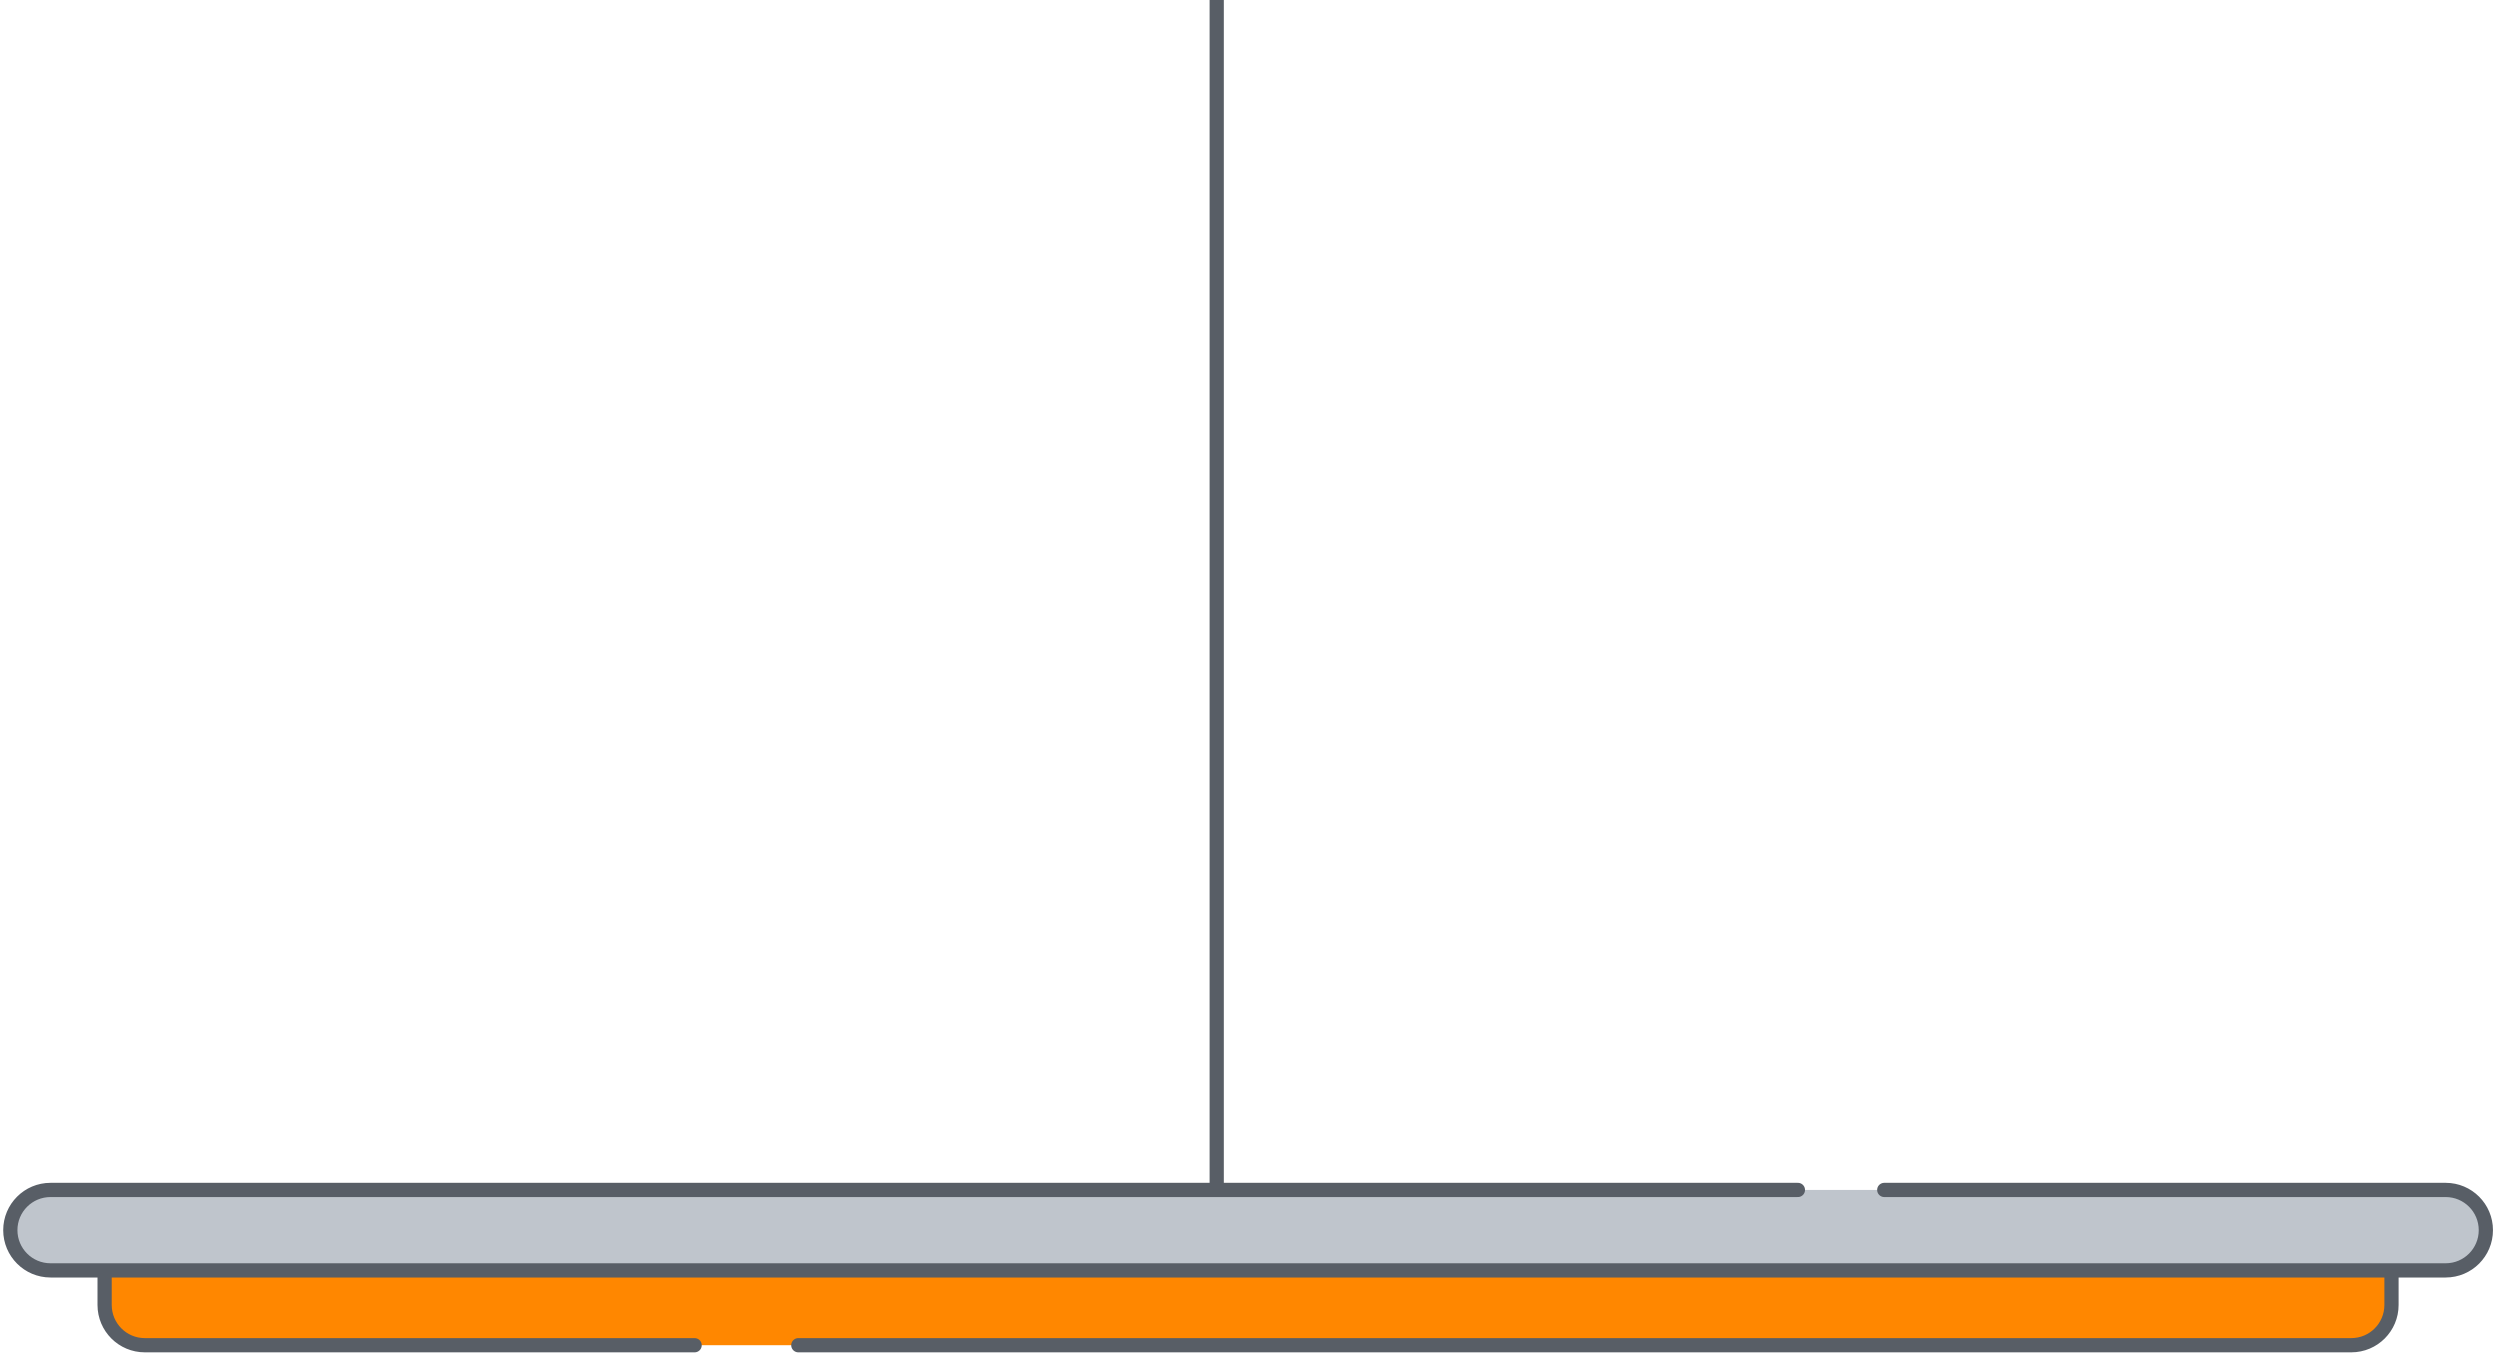
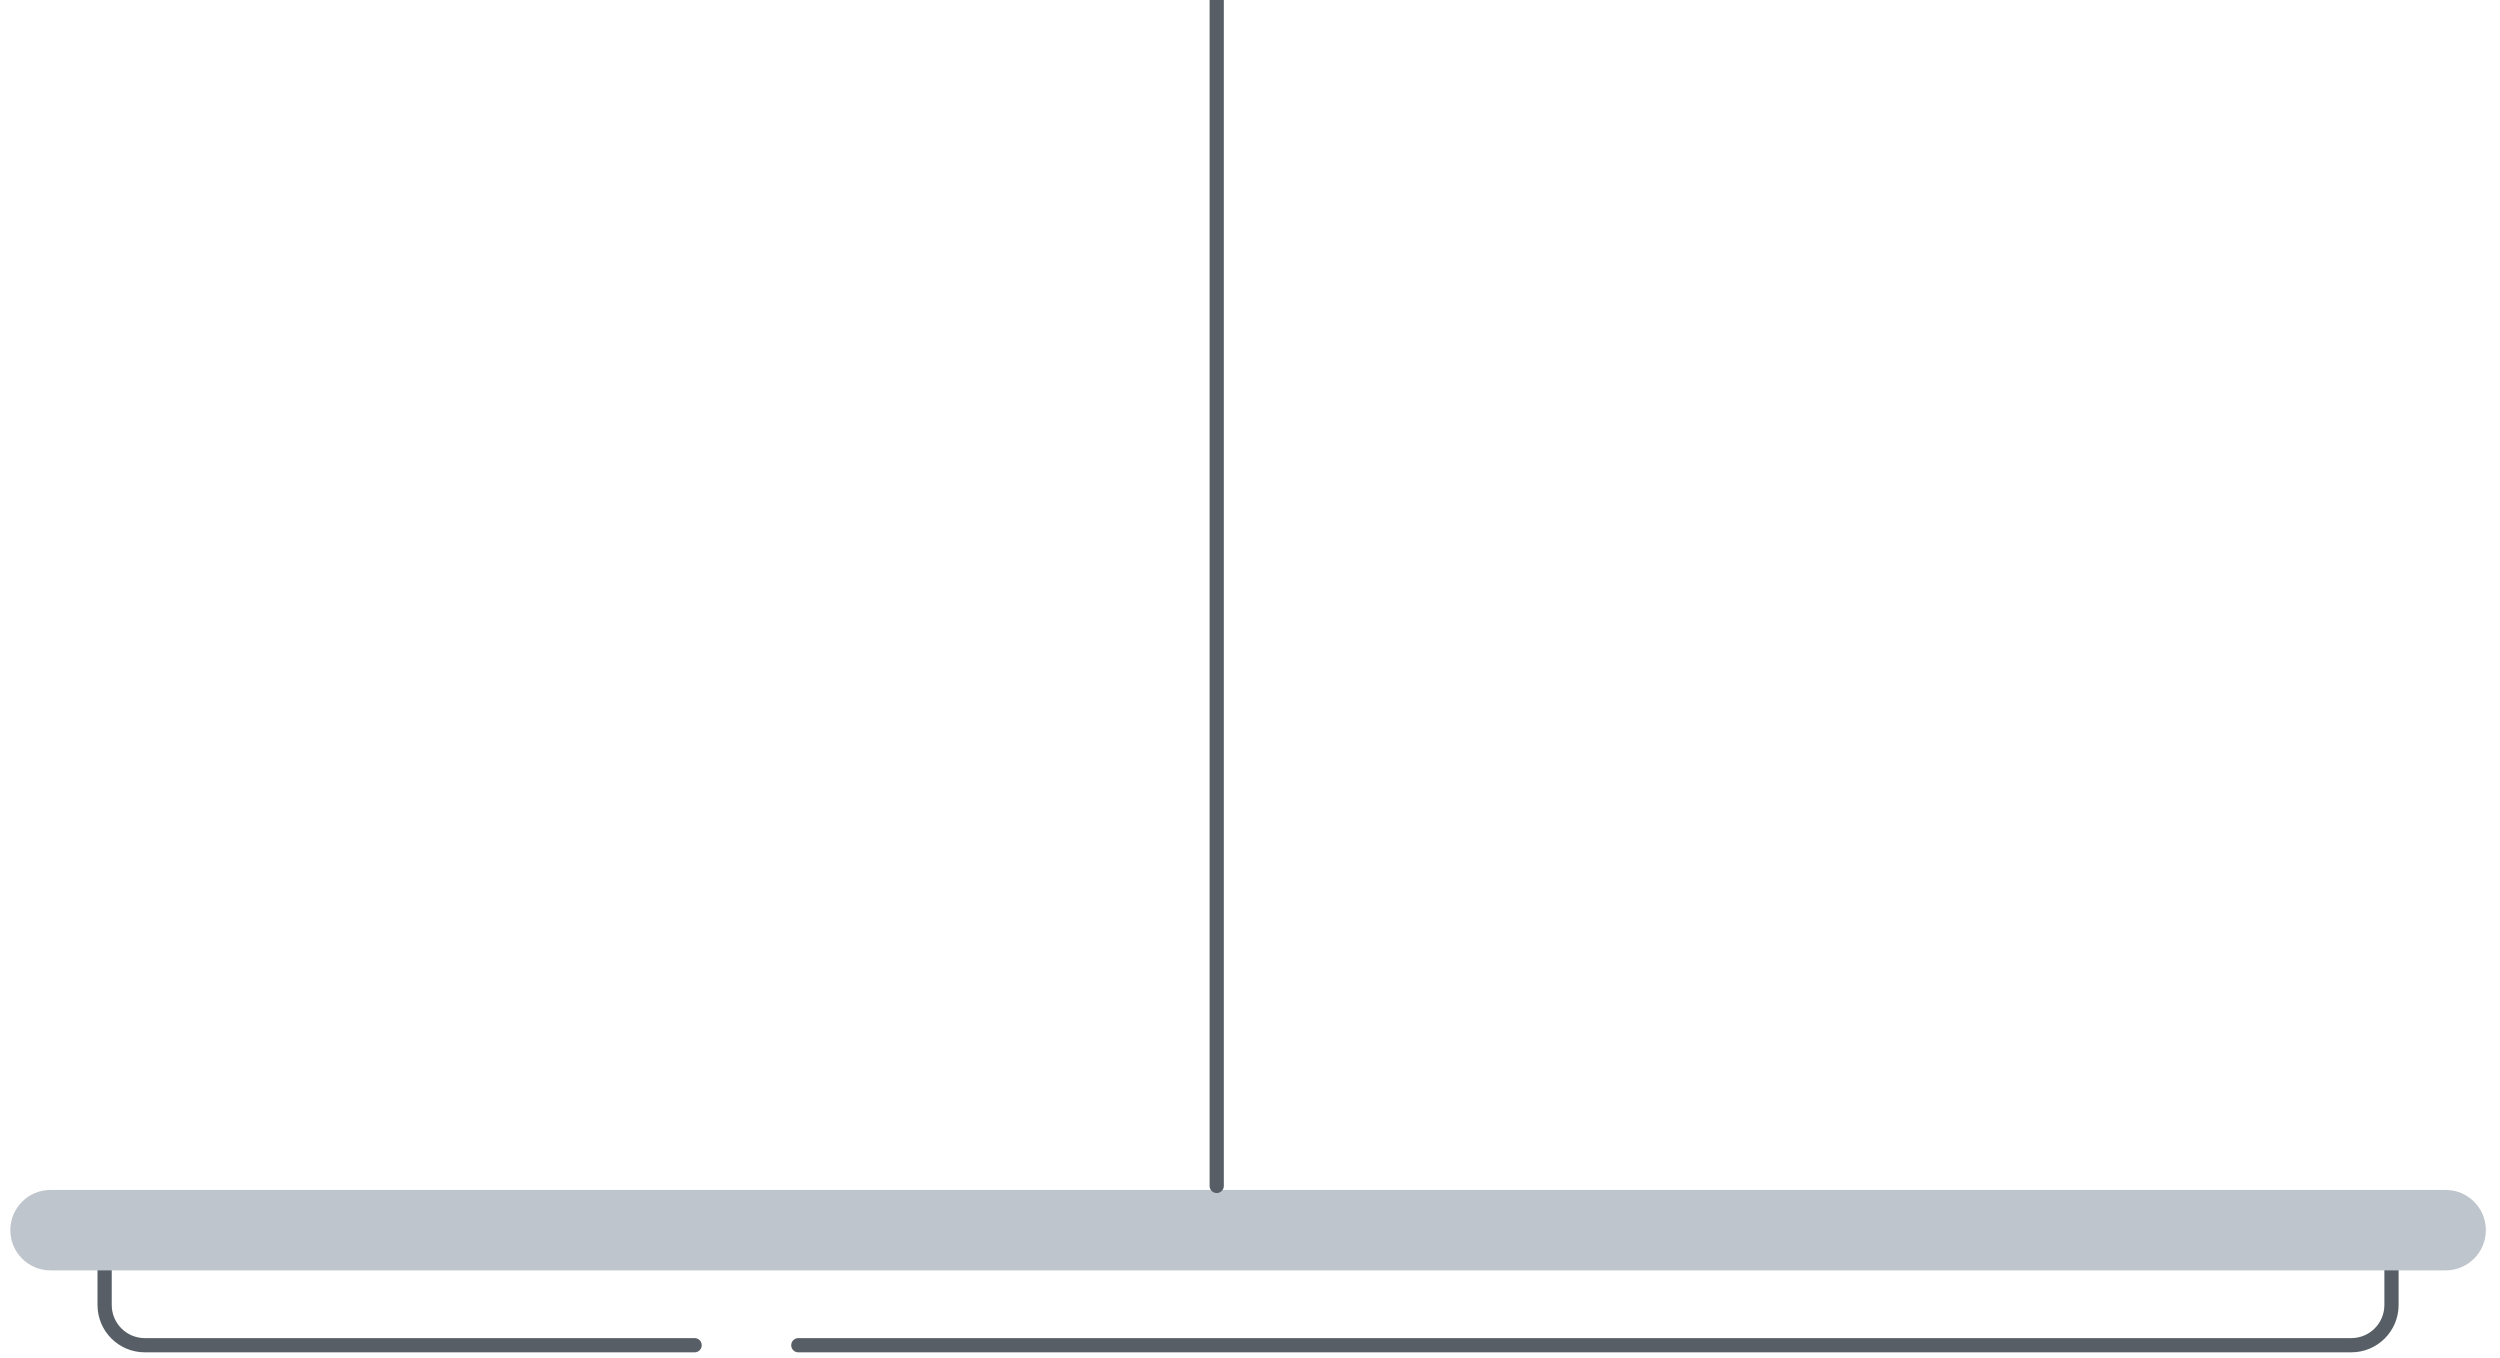
<svg xmlns="http://www.w3.org/2000/svg" viewBox="0 0 324 176" fill="none">
-   <path d="M90.022 174.341H18.767C15.89 174.341 13.559 172.007 13.559 169.127V163.666C13.559 160.786 15.89 158.453 18.767 158.453H304.729C307.606 158.453 309.937 160.786 309.937 163.666V169.127C309.937 172.007 307.606 174.341 304.729 174.341H103.463" fill="#FF8700" />
  <path d="M90.022 174.341H18.767C15.89 174.341 13.559 172.007 13.559 169.127V163.666C13.559 160.786 15.89 158.453 18.767 158.453H304.729C307.606 158.453 309.937 160.786 309.937 163.666V169.127C309.937 172.007 307.606 174.341 304.729 174.341H103.463" stroke="#585E66" stroke-width="1.844" stroke-linecap="round" stroke-linejoin="round" />
  <path d="M244.2 154.216H316.96C319.836 154.216 322.167 156.549 322.167 159.429C322.167 162.309 319.836 164.642 316.96 164.642H6.546C3.669 164.642 1.338 162.309 1.338 159.429C1.338 156.549 3.669 154.216 6.546 154.216H233.008" fill="#BFC5CC" />
-   <path d="M244.2 154.216H316.96C319.836 154.216 322.167 156.549 322.167 159.429C322.167 162.309 319.836 164.642 316.96 164.642H6.546C3.669 164.642 1.338 162.309 1.338 159.429C1.338 156.549 3.669 154.216 6.546 154.216H233.008" stroke="#585E66" stroke-width="1.844" stroke-linecap="round" stroke-linejoin="round" />
  <path d="M157.686 0V153.695" stroke="#585E66" stroke-width="1.844" stroke-linecap="round" stroke-linejoin="round" />
</svg>